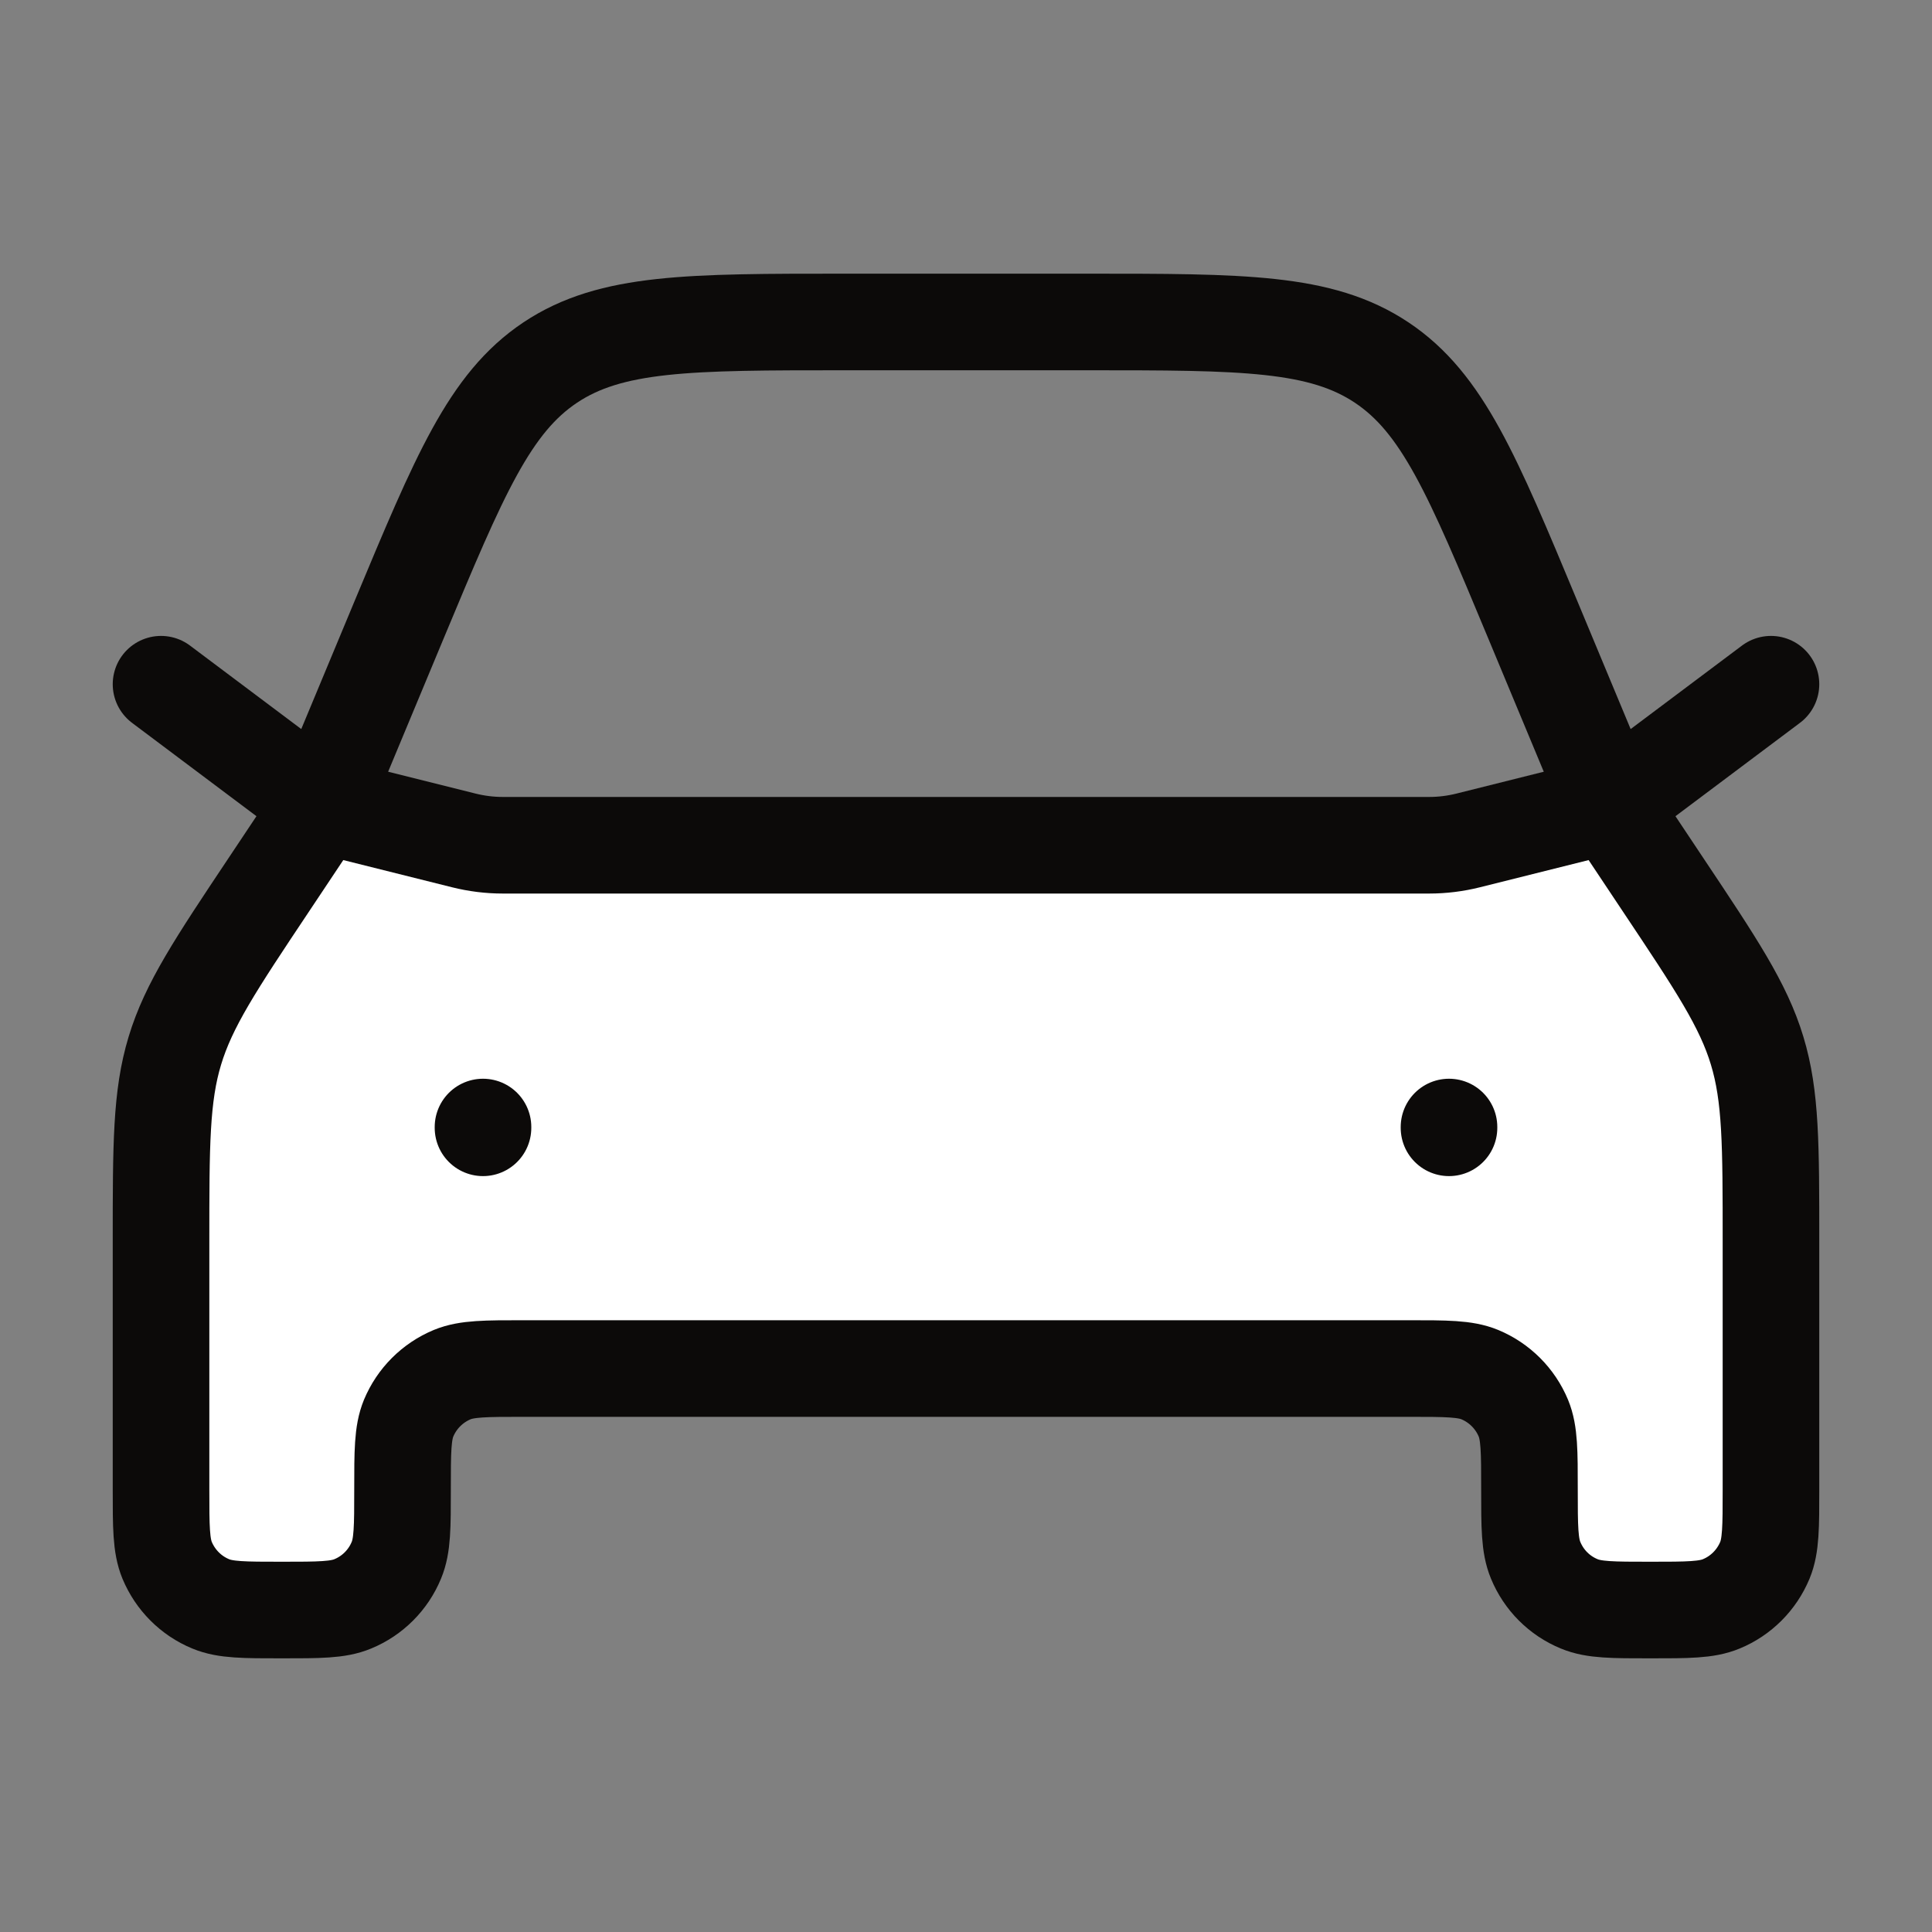
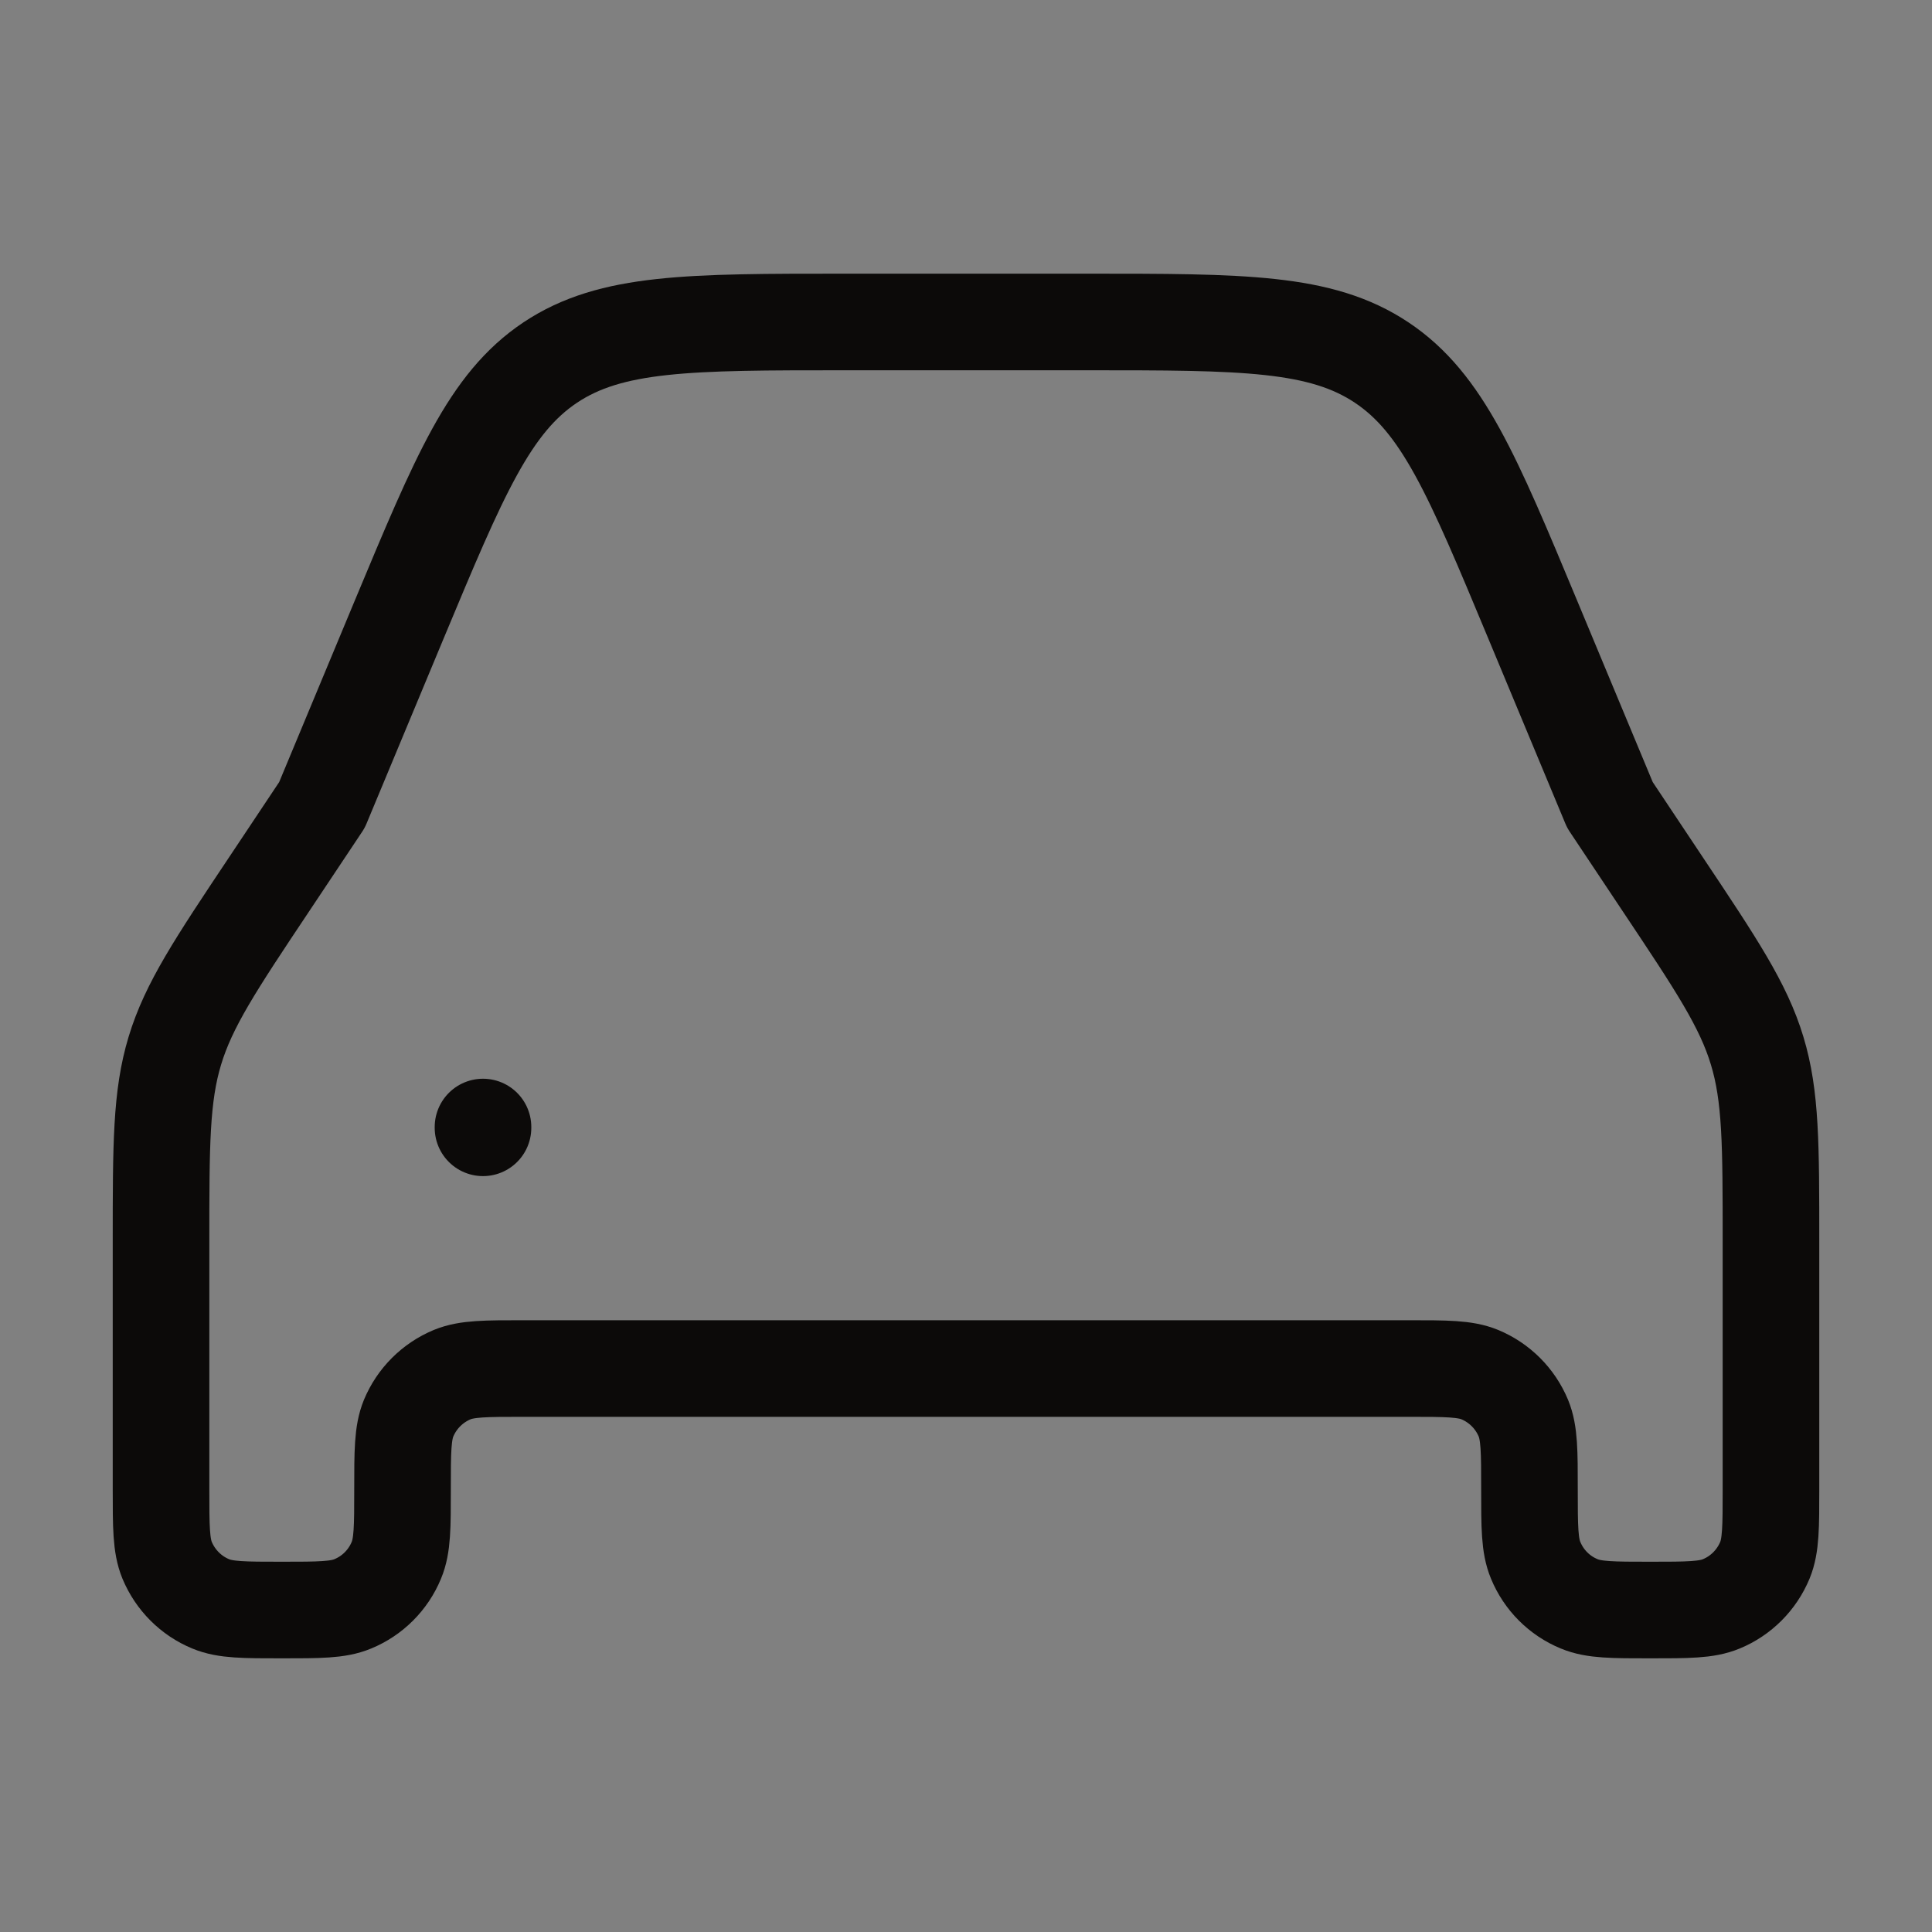
<svg xmlns="http://www.w3.org/2000/svg" width="20" height="20" viewBox="0 0 20 20" fill="none">
  <rect x="0" y="0" width="20" height="20" fill="#808080" stroke="none" />
-   <path d="M18.333 12.852V15.417C18.333 15.805 18.333 15.999 18.27 16.152C18.185 16.356 18.023 16.519 17.819 16.603C17.666 16.667 17.471 16.667 17.083 16.667C16.695 16.667 16.501 16.667 16.348 16.603C16.143 16.519 15.981 16.356 15.897 16.152C15.833 15.999 15.833 15.805 15.833 15.417C15.833 15.028 15.833 14.834 15.77 14.681C15.685 14.477 15.523 14.315 15.319 14.23C15.166 14.167 14.971 14.167 14.583 14.167H5.417C5.028 14.167 4.834 14.167 4.681 14.23C4.477 14.315 4.315 14.477 4.23 14.681C4.167 14.834 4.167 15.028 4.167 15.417C4.167 15.805 4.167 15.999 4.103 16.152C4.019 16.356 3.856 16.519 3.652 16.603C3.499 16.667 3.305 16.667 2.917 16.667C2.528 16.667 2.334 16.667 2.181 16.603C1.977 16.519 1.815 16.356 1.73 16.152C1.667 15.999 1.667 15.805 1.667 15.417V12.852C1.667 11.85 1.667 11.349 1.81 10.877C1.953 10.404 2.23 9.987 2.786 9.154L3.333 8.333L4.801 8.7C4.933 8.733 5.069 8.75 5.205 8.75H14.795C14.931 8.75 15.067 8.733 15.199 8.7L16.666 8.333L17.213 9.154C17.769 9.987 18.047 10.404 18.19 10.877C18.333 11.349 18.333 11.85 18.333 12.852Z" fill="white" />
  <path d="M18.333 12.852V15.417C18.333 15.805 18.333 15.999 18.27 16.152C18.185 16.356 18.023 16.519 17.819 16.603C17.666 16.667 17.471 16.667 17.083 16.667C16.695 16.667 16.501 16.667 16.348 16.603C16.143 16.519 15.981 16.356 15.897 16.152C15.833 15.999 15.833 15.805 15.833 15.417C15.833 15.028 15.833 14.834 15.77 14.681C15.685 14.477 15.523 14.315 15.319 14.23C15.166 14.167 14.971 14.167 14.583 14.167H5.417C5.028 14.167 4.834 14.167 4.681 14.23C4.477 14.315 4.315 14.477 4.23 14.681C4.167 14.834 4.167 15.028 4.167 15.417C4.167 15.805 4.167 15.999 4.103 16.152C4.019 16.356 3.856 16.519 3.652 16.603C3.499 16.667 3.305 16.667 2.917 16.667C2.528 16.667 2.334 16.667 2.181 16.603C1.977 16.519 1.815 16.356 1.73 16.152C1.667 15.999 1.667 15.805 1.667 15.417V12.852C1.667 11.85 1.667 11.349 1.81 10.877C1.953 10.404 2.23 9.987 2.786 9.154L3.333 8.333L4.134 6.41C4.756 4.919 5.067 4.173 5.696 3.753C6.326 3.333 7.134 3.333 8.75 3.333H11.25C12.866 3.333 13.673 3.333 14.303 3.753C14.933 4.173 15.244 4.919 15.865 6.41L16.666 8.333L17.213 9.154C17.769 9.987 18.047 10.404 18.19 10.877C18.333 11.349 18.333 11.85 18.333 12.852Z" stroke="#0C0A09" stroke-linecap="round" stroke-linejoin="round" />
-   <path d="M1.667 7.083L3.333 8.333L4.801 8.7C4.933 8.733 5.069 8.75 5.205 8.75H14.795C14.931 8.75 15.067 8.733 15.199 8.7L16.666 8.333L18.333 7.083" stroke="#0C0A09" stroke-linecap="round" stroke-linejoin="round" />
-   <path d="M15 11.667V11.675" stroke="#0C0A09" stroke-linecap="round" stroke-linejoin="round" />
  <path d="M5 11.667V11.675" stroke="#0C0A09" stroke-linecap="round" stroke-linejoin="round" />
</svg>